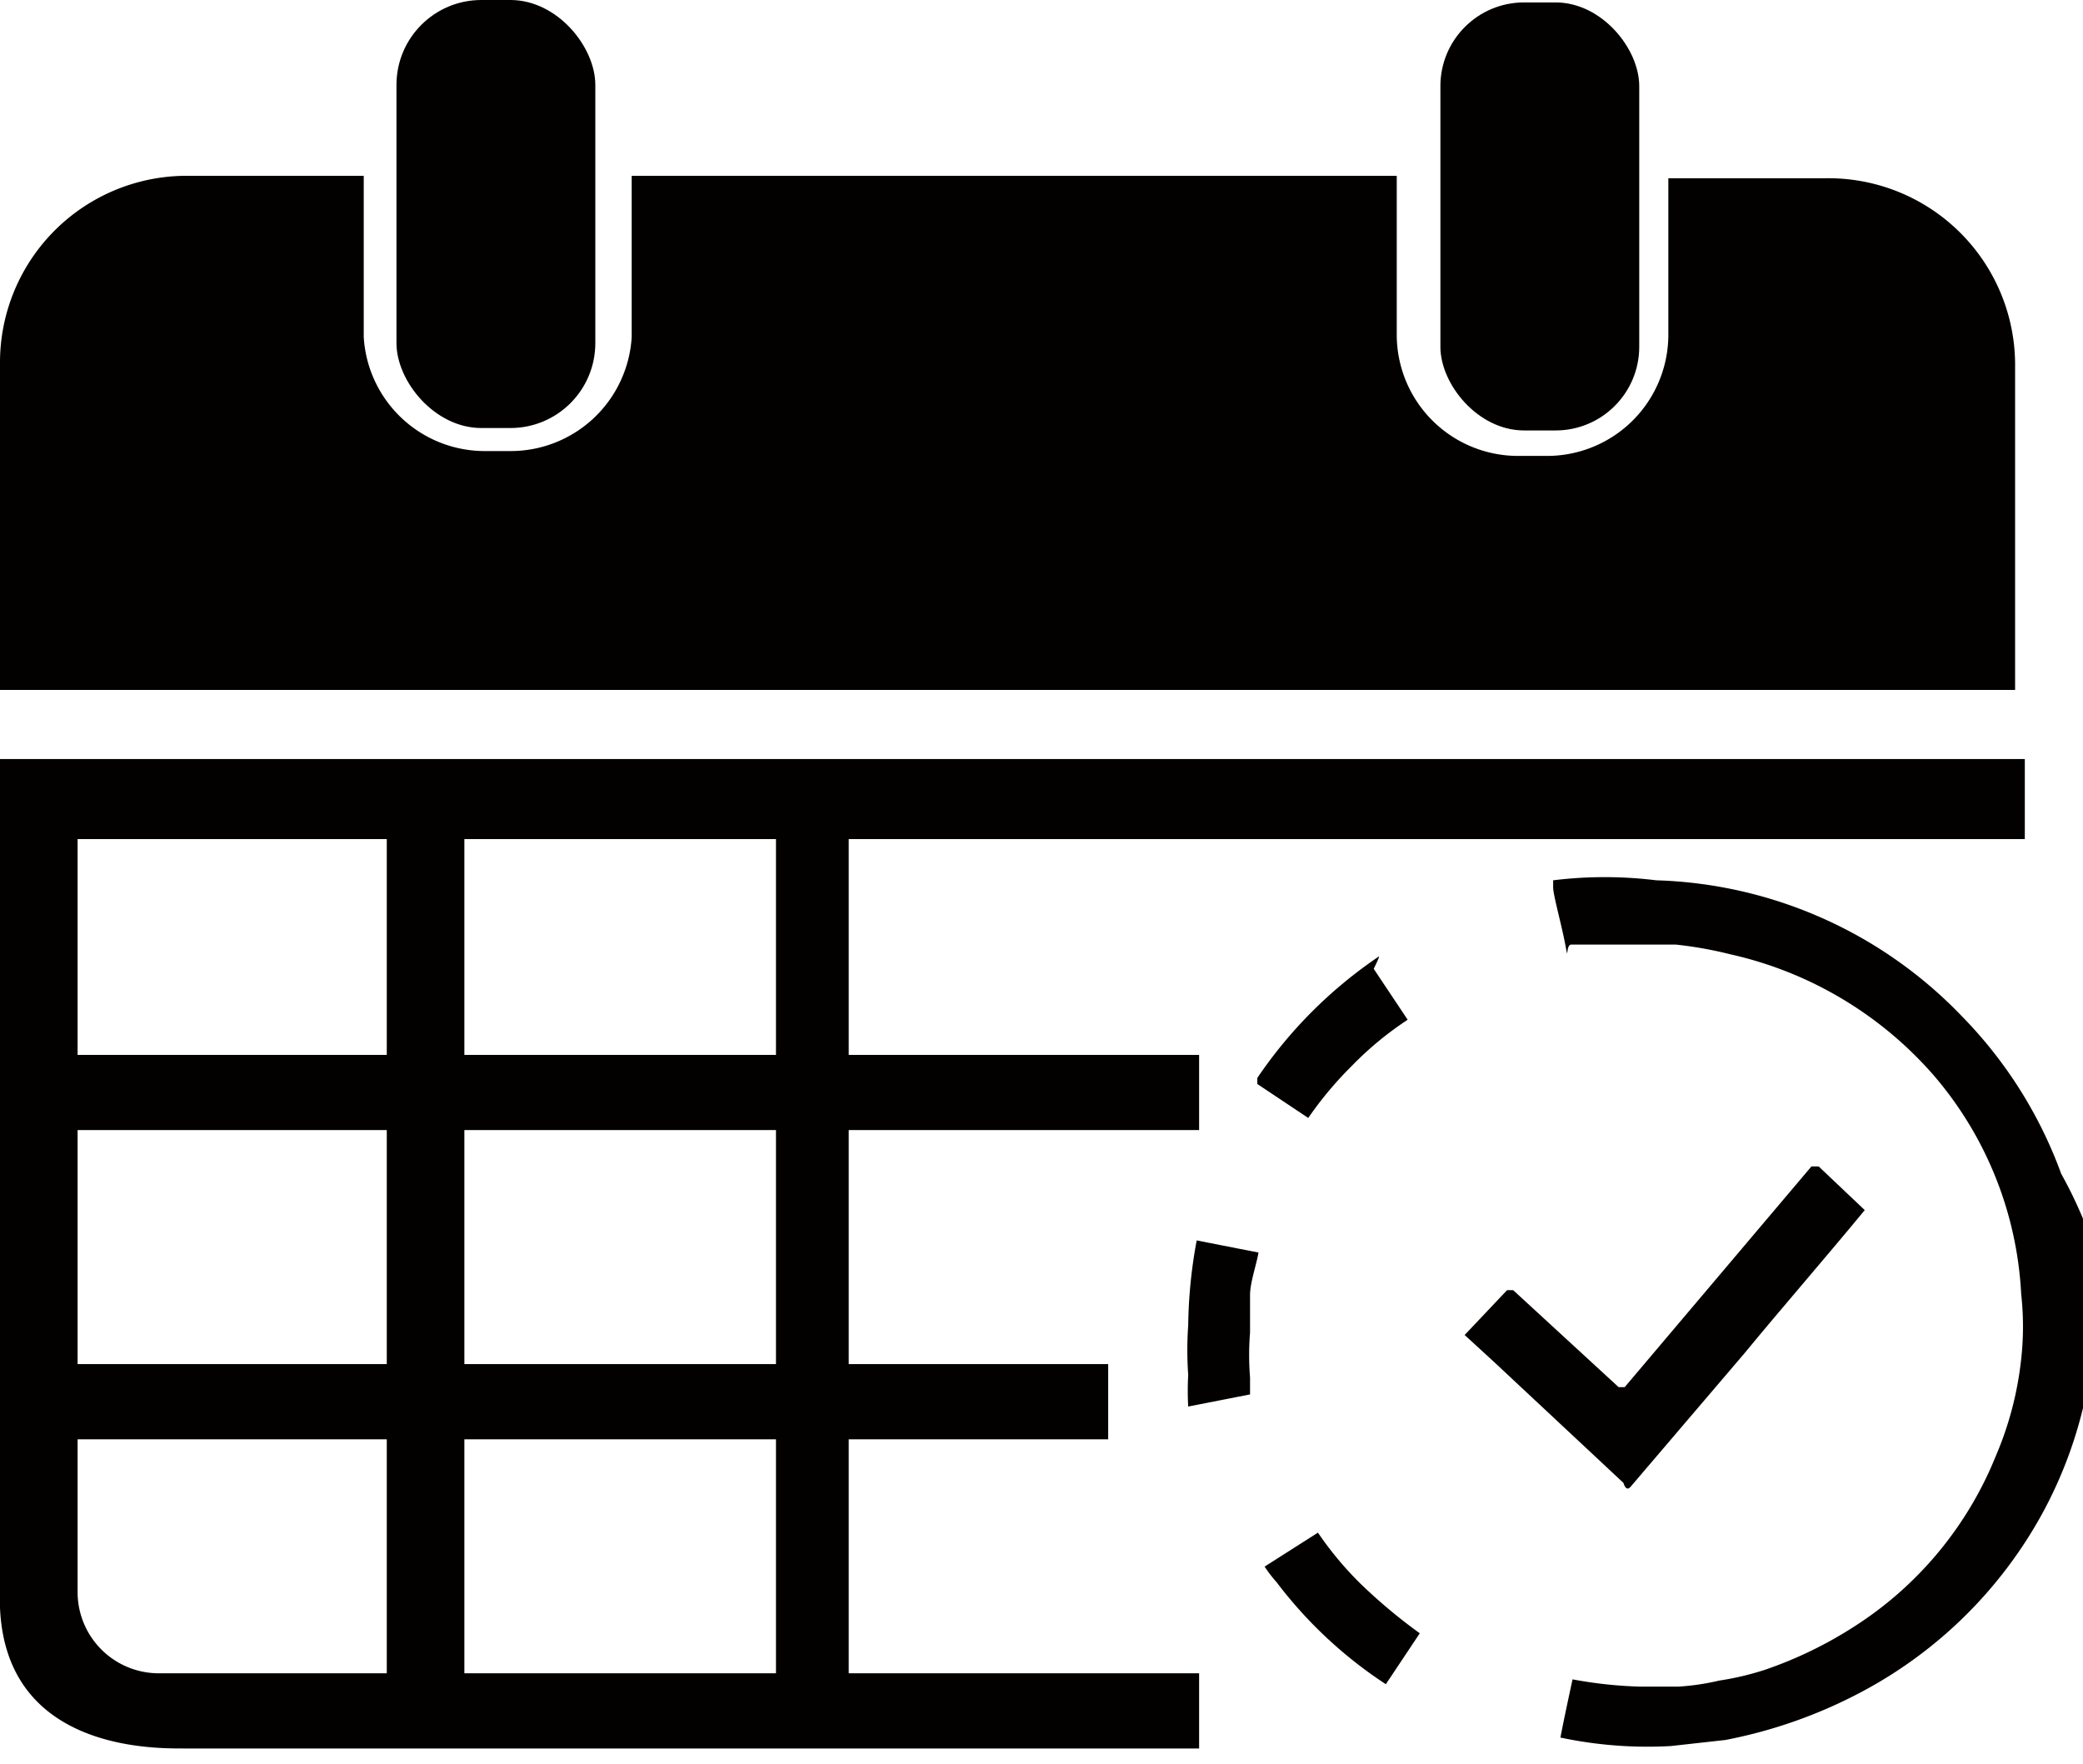
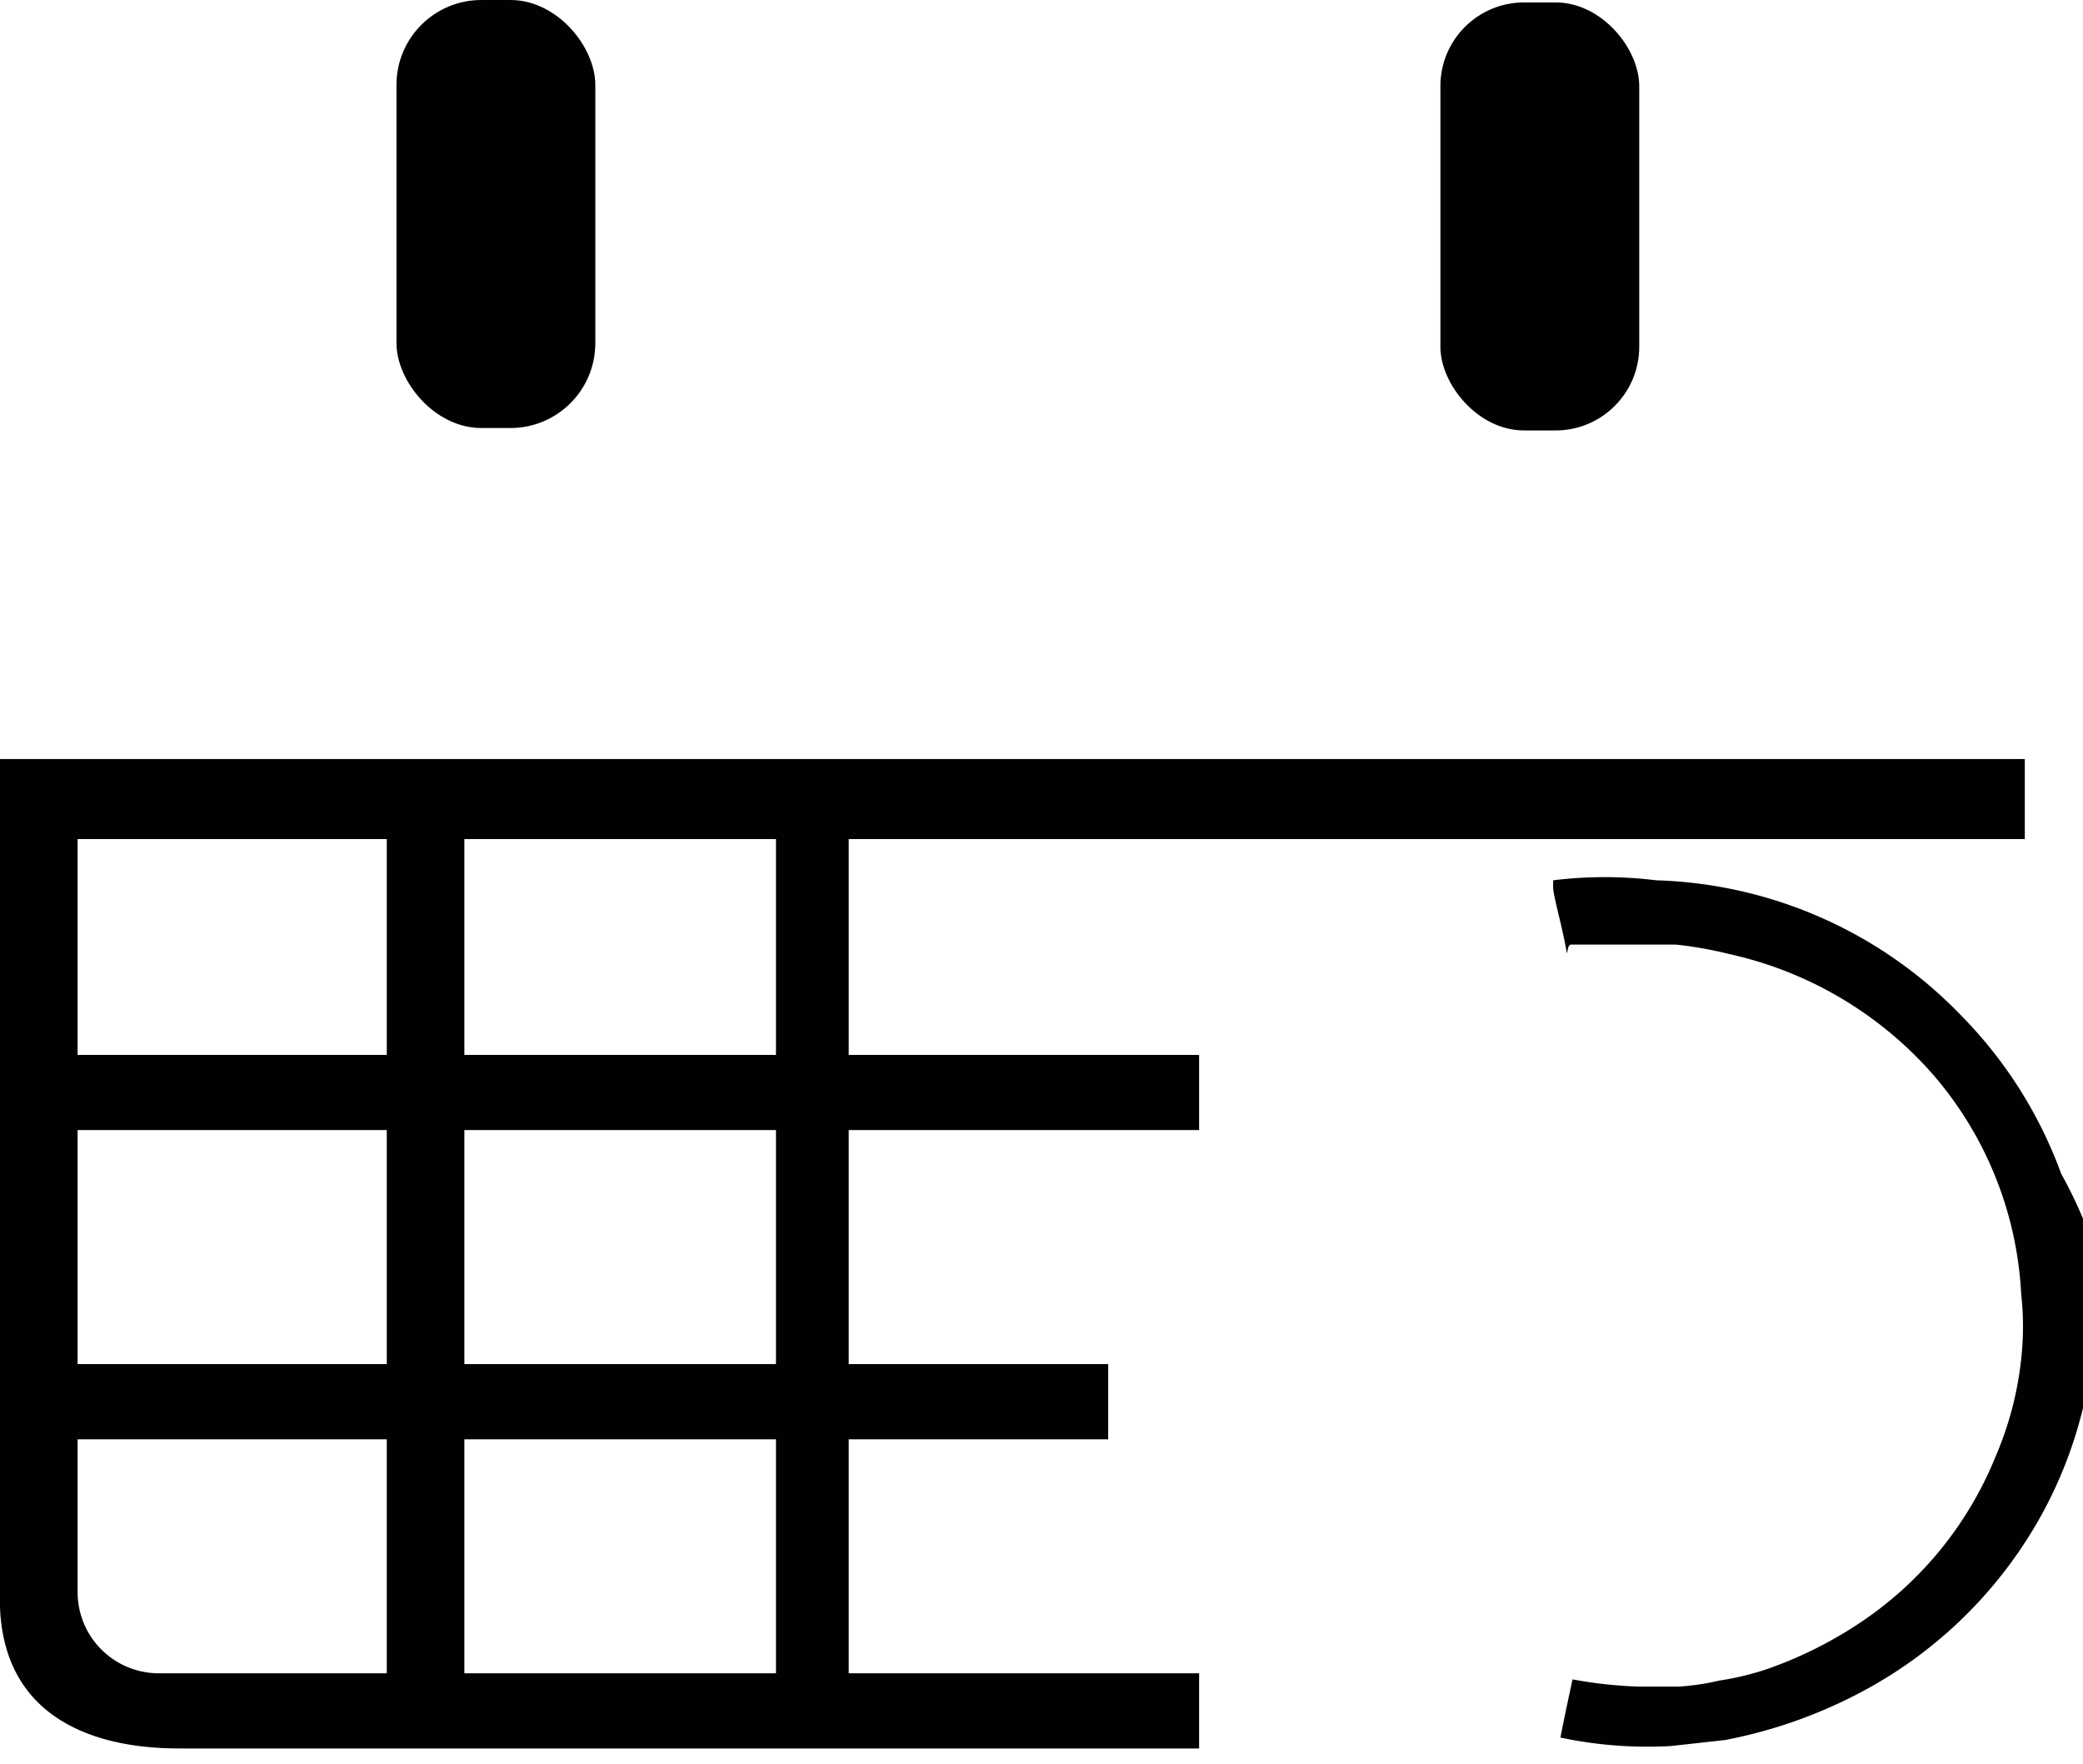
<svg xmlns="http://www.w3.org/2000/svg" viewBox="0 0 17.18 14.55">
  <defs>
    <style>.cls-1{fill:#030000;}</style>
  </defs>
  <g id="圖層_2" data-name="圖層 2">
    <g id="分離模式">
      <path class="cls-1" d="M17,9.68a3.63,3.63,0,0,0-.82-1.3,3.64,3.64,0,0,0-2.52-1.12,3.47,3.47,0,0,0-.85,0s0,0,0,.06.07.31.1.47,0,0,.05,0l.4,0h.46a3.25,3.25,0,0,1,.45.08,3.13,3.13,0,0,1,1.68,1,3,3,0,0,1,.72,1.8,2.44,2.44,0,0,1,0,.54,2.78,2.78,0,0,1-.21.8,3,3,0,0,1-1.16,1.4,3.38,3.38,0,0,1-.74.36,2.34,2.34,0,0,1-.38.09,2,2,0,0,1-.34.05l-.31,0a3.55,3.55,0,0,1-.56-.06s0,0,0,0-.07.32-.1.48,0,0,0,0a3.46,3.46,0,0,0,.91.07l.45-.05a4,4,0,0,0,1.13-.4,3.65,3.65,0,0,0,1.48-1.46,3.58,3.58,0,0,0,.44-1.8,1.69,1.69,0,0,0,0-.37A3.64,3.64,0,0,0,17,9.68Z" />
-       <path class="cls-1" d="M13.45,12.26l.93-1.09c.33-.4.67-.79,1-1.19v0s0,0,0,0L15,9.62s0,0-.06,0l-1.54,1.82s0,0-.05,0l-.87-.8s0,0-.05,0l-.35.37s0,0,0,0l.24.22,1.07,1S13.41,12.31,13.45,12.26Z" />
-       <path class="cls-1" d="M10.38,10.33s0,0,0,0l-.51-.1s0,0,0,0a4.05,4.05,0,0,0-.07.7,2.93,2.93,0,0,0,0,.41,2.34,2.34,0,0,0,0,.26s0,0,0,0l.51-.1s0,0,0,0l0-.14a2.31,2.31,0,0,1,0-.37c0-.1,0-.21,0-.31S10.36,10.44,10.38,10.33Z" />
-       <path class="cls-1" d="M11.22,13.06a2.79,2.79,0,0,1-.35-.42s0,0,0,0l-.44.28s0,0,0,0a1.13,1.13,0,0,0,.1.13,3.6,3.6,0,0,0,.9.84s0,0,0,0l.28-.42,0,0,0,0A4.42,4.42,0,0,1,11.22,13.06Z" />
-       <path class="cls-1" d="M11.37,7.89a3.73,3.73,0,0,0-1,1s0,0,0,.05l.42.28s0,0,0,0a3,3,0,0,1,.36-.43,2.73,2.73,0,0,1,.46-.38s0,0,0,0v0l-.28-.42S11.39,7.87,11.37,7.89Z" />
      <rect class="cls-1" x="11.88" y="0.02" width="1.64" height="3.53" rx="0.69" />
      <rect class="cls-1" x="3.27" width="1.64" height="3.53" rx="0.7" />
      <path class="cls-1" d="M7,11.87H9.14v-.62H7V9.32H9.89V8.7H7V6.92H16.7V6.26H0v7c.05,1.16,1.23,1.16,1.51,1.16H9.89V13.8H7ZM3.19,13.8H1.31a.67.67,0,0,1-.67-.66V11.87H3.19Zm0-2.55H.64V9.32H3.19Zm0-2.55H.64V6.92H3.19ZM6.4,13.8H3.83V11.87H6.4Zm0-2.55H3.83V9.32H6.4Zm0-2.55H3.83V6.92H6.4Z" />
-       <path class="cls-1" d="M16.62,3a1.54,1.54,0,0,0-1.56-1.53h-1.3V2.76a1,1,0,0,1-1,1h-.24a1,1,0,0,1-1-1V1.45H5.21V2.78a1,1,0,0,1-1,.94H4a1,1,0,0,1-1-.94V1.45H1.56A1.54,1.54,0,0,0,0,3V5.69H16.62Z" />
    </g>
  </g>
</svg>